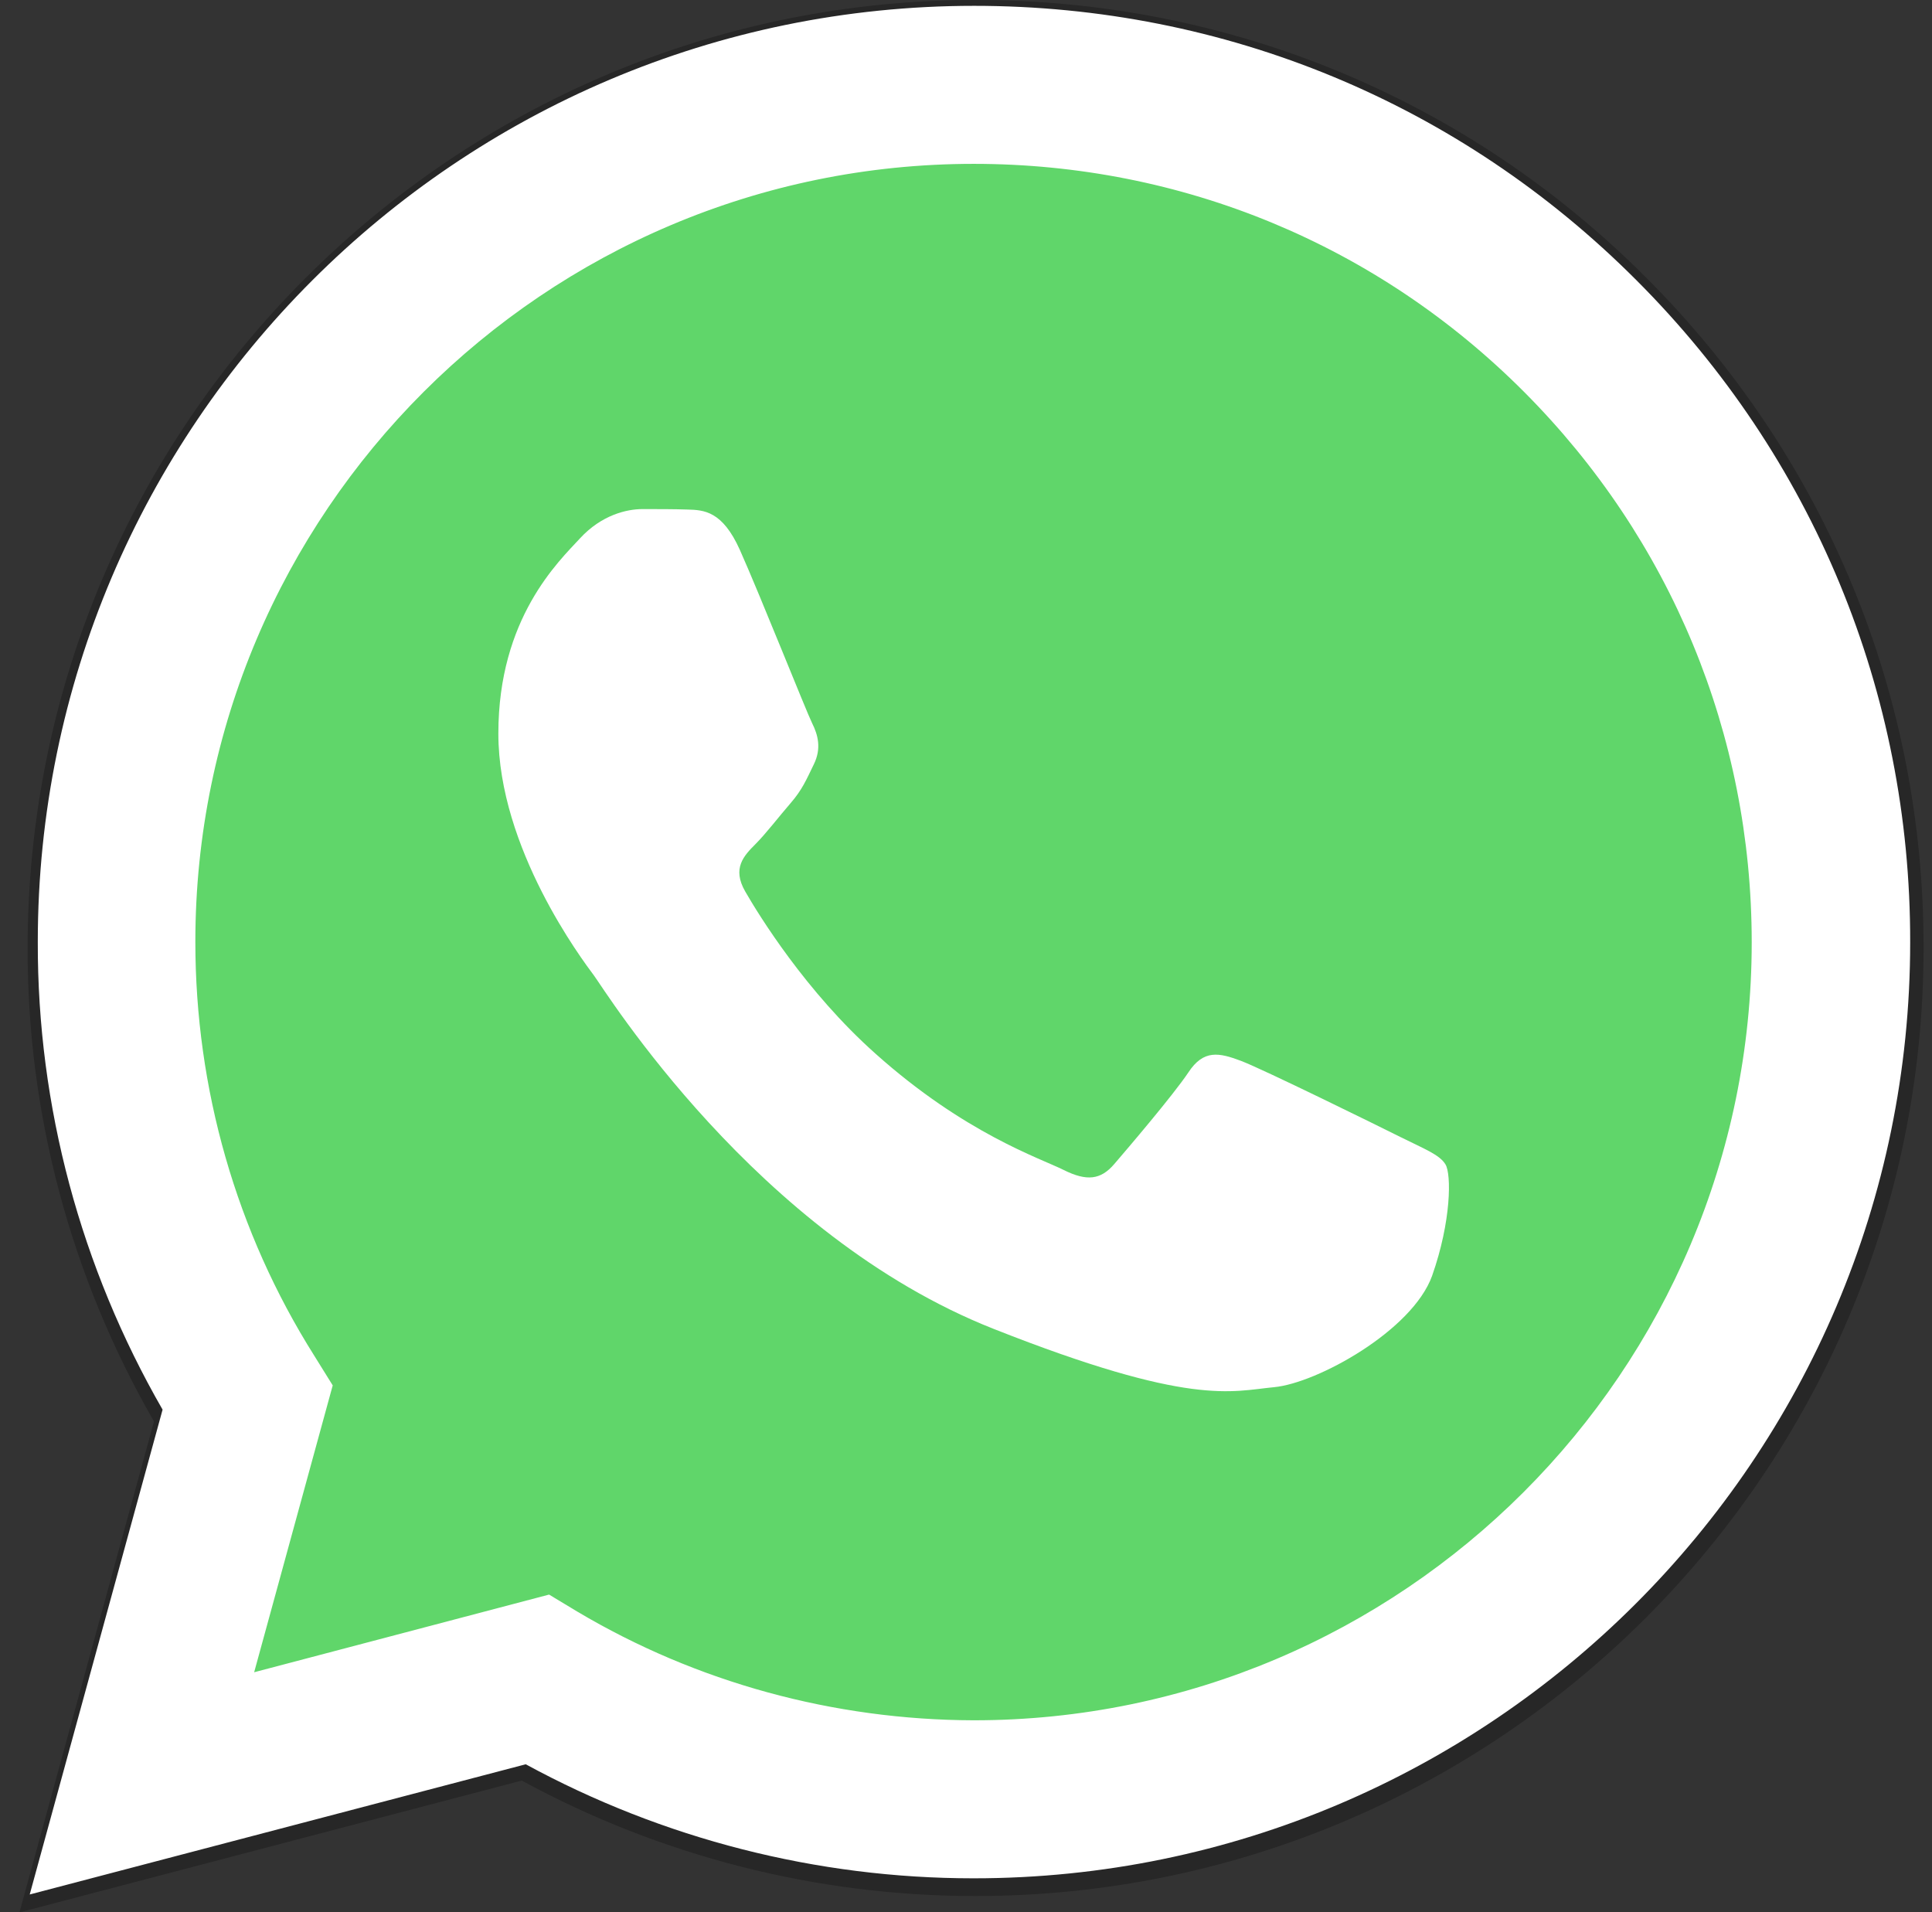
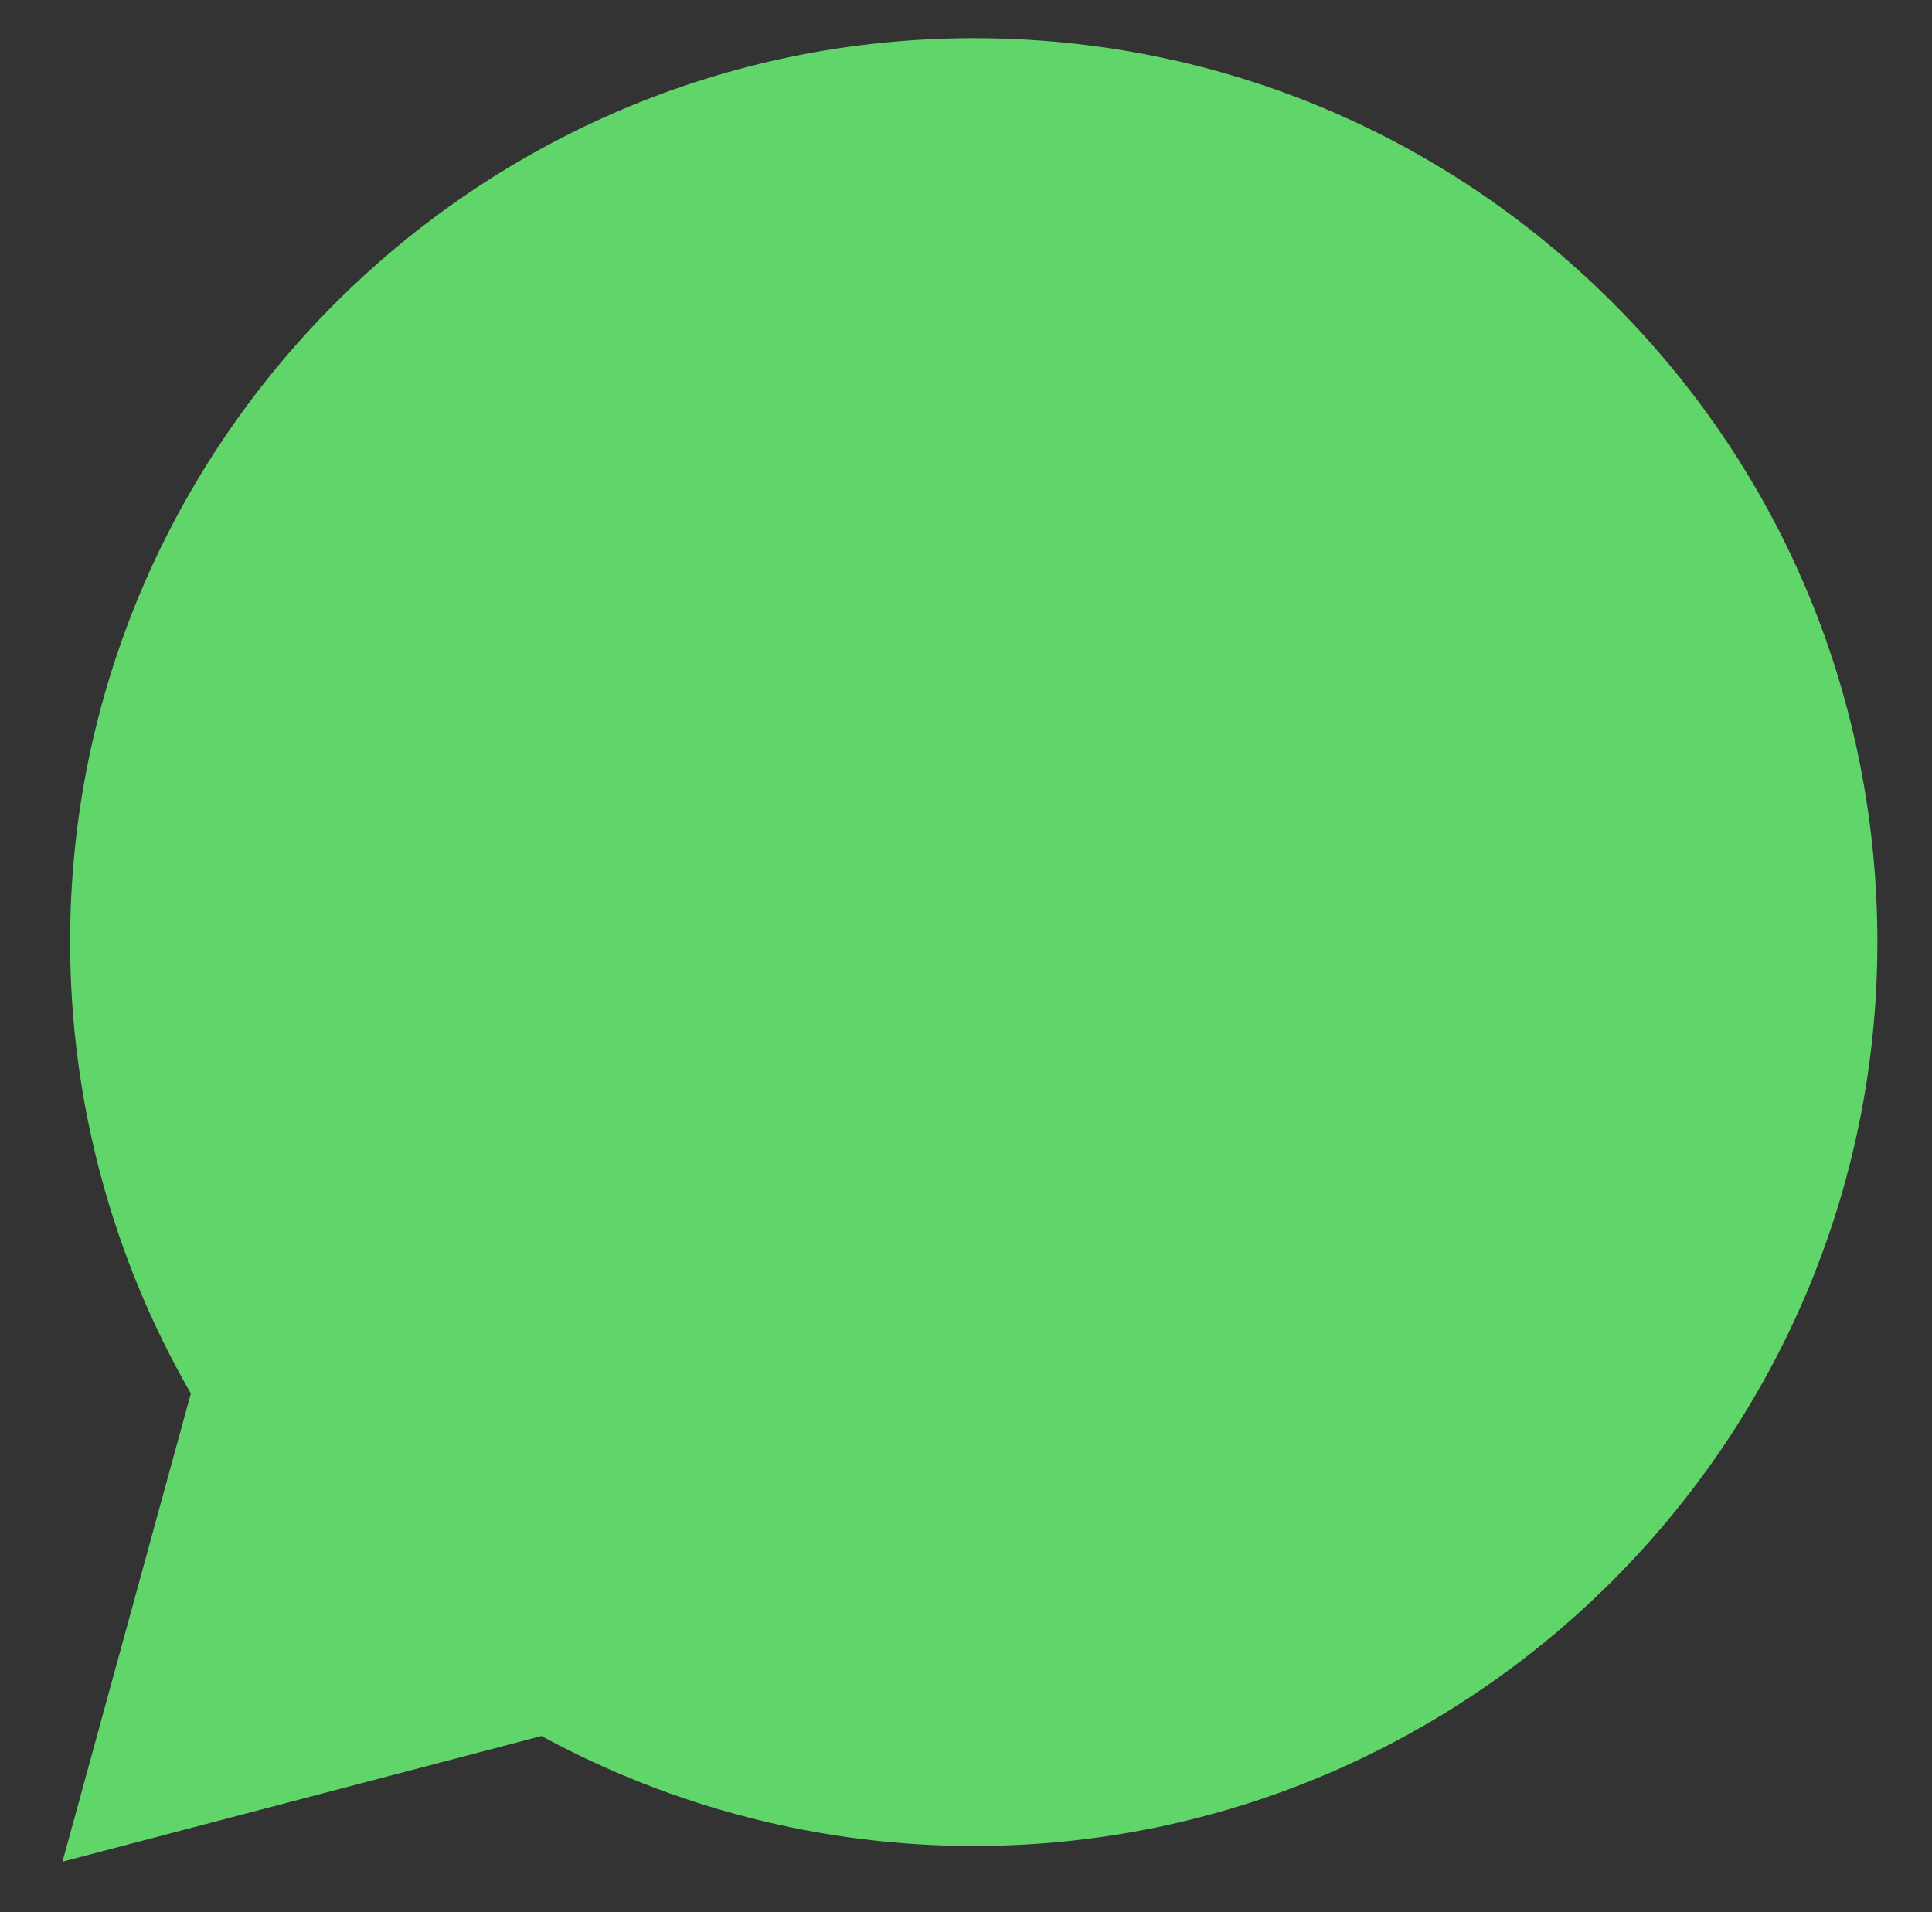
<svg xmlns="http://www.w3.org/2000/svg" width="98" height="97" viewBox="0 0 98 97" fill="none">
  <rect x="0" y="0" width="98" height="97" fill="#333333" stroke="none" />
-   <path d="M0.987 97L7.812 72.099C3.616 64.813 1.379 56.535 1.402 48.073C1.402 21.558 22.983 0 49.499 0C62.364 0 74.446 5.003 83.507 14.088C92.592 23.172 97.595 35.254 97.572 48.096C97.572 74.612 75.991 96.17 49.476 96.17H49.453C41.406 96.17 33.497 94.141 26.465 90.314L0.987 97ZM27.664 81.598L29.116 82.474C35.25 86.117 42.282 88.031 49.453 88.054H49.476C71.495 88.054 89.433 70.139 89.433 48.096C89.433 37.421 85.283 27.392 77.743 19.829C70.204 12.266 60.151 8.116 49.476 8.116C27.433 8.116 9.495 26.031 9.495 48.073C9.495 55.613 11.593 62.968 15.605 69.332L16.55 70.853L12.516 85.587L27.664 81.598Z" fill="black" fill-opacity="0.24" />
  <path d="M3.169 94.43L9.681 70.68C5.674 63.735 3.556 55.834 3.556 47.773C3.556 22.497 24.141 1.936 49.393 1.936C61.667 1.936 73.166 6.717 81.819 15.37C90.471 24.023 95.23 35.545 95.23 47.796C95.23 73.071 74.646 93.633 49.393 93.633H49.37C41.697 93.633 34.16 91.697 27.465 88.054L3.169 94.43Z" fill="url(#paint0_linear_1_212)" />
-   <path d="M1.507 96.092L8.247 71.5C4.103 64.304 1.894 56.13 1.917 47.773C1.917 21.587 23.23 0.296 49.416 0.296C62.122 0.296 74.054 5.237 83.003 14.209C91.974 23.18 96.915 35.112 96.893 47.795C96.893 73.982 75.579 95.272 49.393 95.272H49.37C41.423 95.272 33.613 93.268 26.668 89.488L1.507 96.092ZM27.852 80.881L29.287 81.746C35.344 85.344 42.289 87.234 49.37 87.257H49.393C71.139 87.257 88.855 69.564 88.855 47.795C88.855 37.253 84.756 27.348 77.31 19.879C69.864 12.41 59.936 8.311 49.393 8.311C27.625 8.311 9.909 26.004 9.909 47.773C9.909 55.219 11.981 62.483 15.943 68.767L16.877 70.27L12.892 84.82L27.852 80.881Z" fill="white" />
-   <path d="M37.53 27.894C36.642 25.913 35.708 25.867 34.866 25.845C34.182 25.822 33.386 25.822 32.589 25.822C31.792 25.822 30.517 26.118 29.424 27.302C28.331 28.486 25.279 31.355 25.279 37.207C25.279 43.036 29.537 48.684 30.129 49.48C30.721 50.278 38.349 62.642 50.395 67.401C60.414 71.363 62.464 70.566 64.627 70.361C66.813 70.156 71.64 67.492 72.642 64.714C73.621 61.936 73.621 59.568 73.325 59.067C73.029 58.566 72.232 58.27 71.048 57.678C69.864 57.086 64.035 54.217 62.942 53.807C61.849 53.397 61.052 53.215 60.278 54.399C59.481 55.583 57.204 58.247 56.52 59.044C55.837 59.841 55.132 59.932 53.947 59.34C52.763 58.748 48.938 57.496 44.407 53.443C40.877 50.3 38.486 46.407 37.803 45.222C37.12 44.038 37.735 43.401 38.327 42.809C38.85 42.285 39.511 41.42 40.103 40.737C40.695 40.053 40.9 39.553 41.287 38.756C41.674 37.959 41.492 37.276 41.196 36.684C40.9 36.091 38.577 30.239 37.53 27.894Z" fill="white" />
  <defs>
    <linearGradient id="paint0_linear_1_212" x1="11786.7" y1="23771.2" x2="11786.7" y2="0.607" gradientUnits="userSpaceOnUse">
      <stop stop-color="#20B038" />
      <stop offset="1" stop-color="#60D66A" />
    </linearGradient>
  </defs>
</svg>